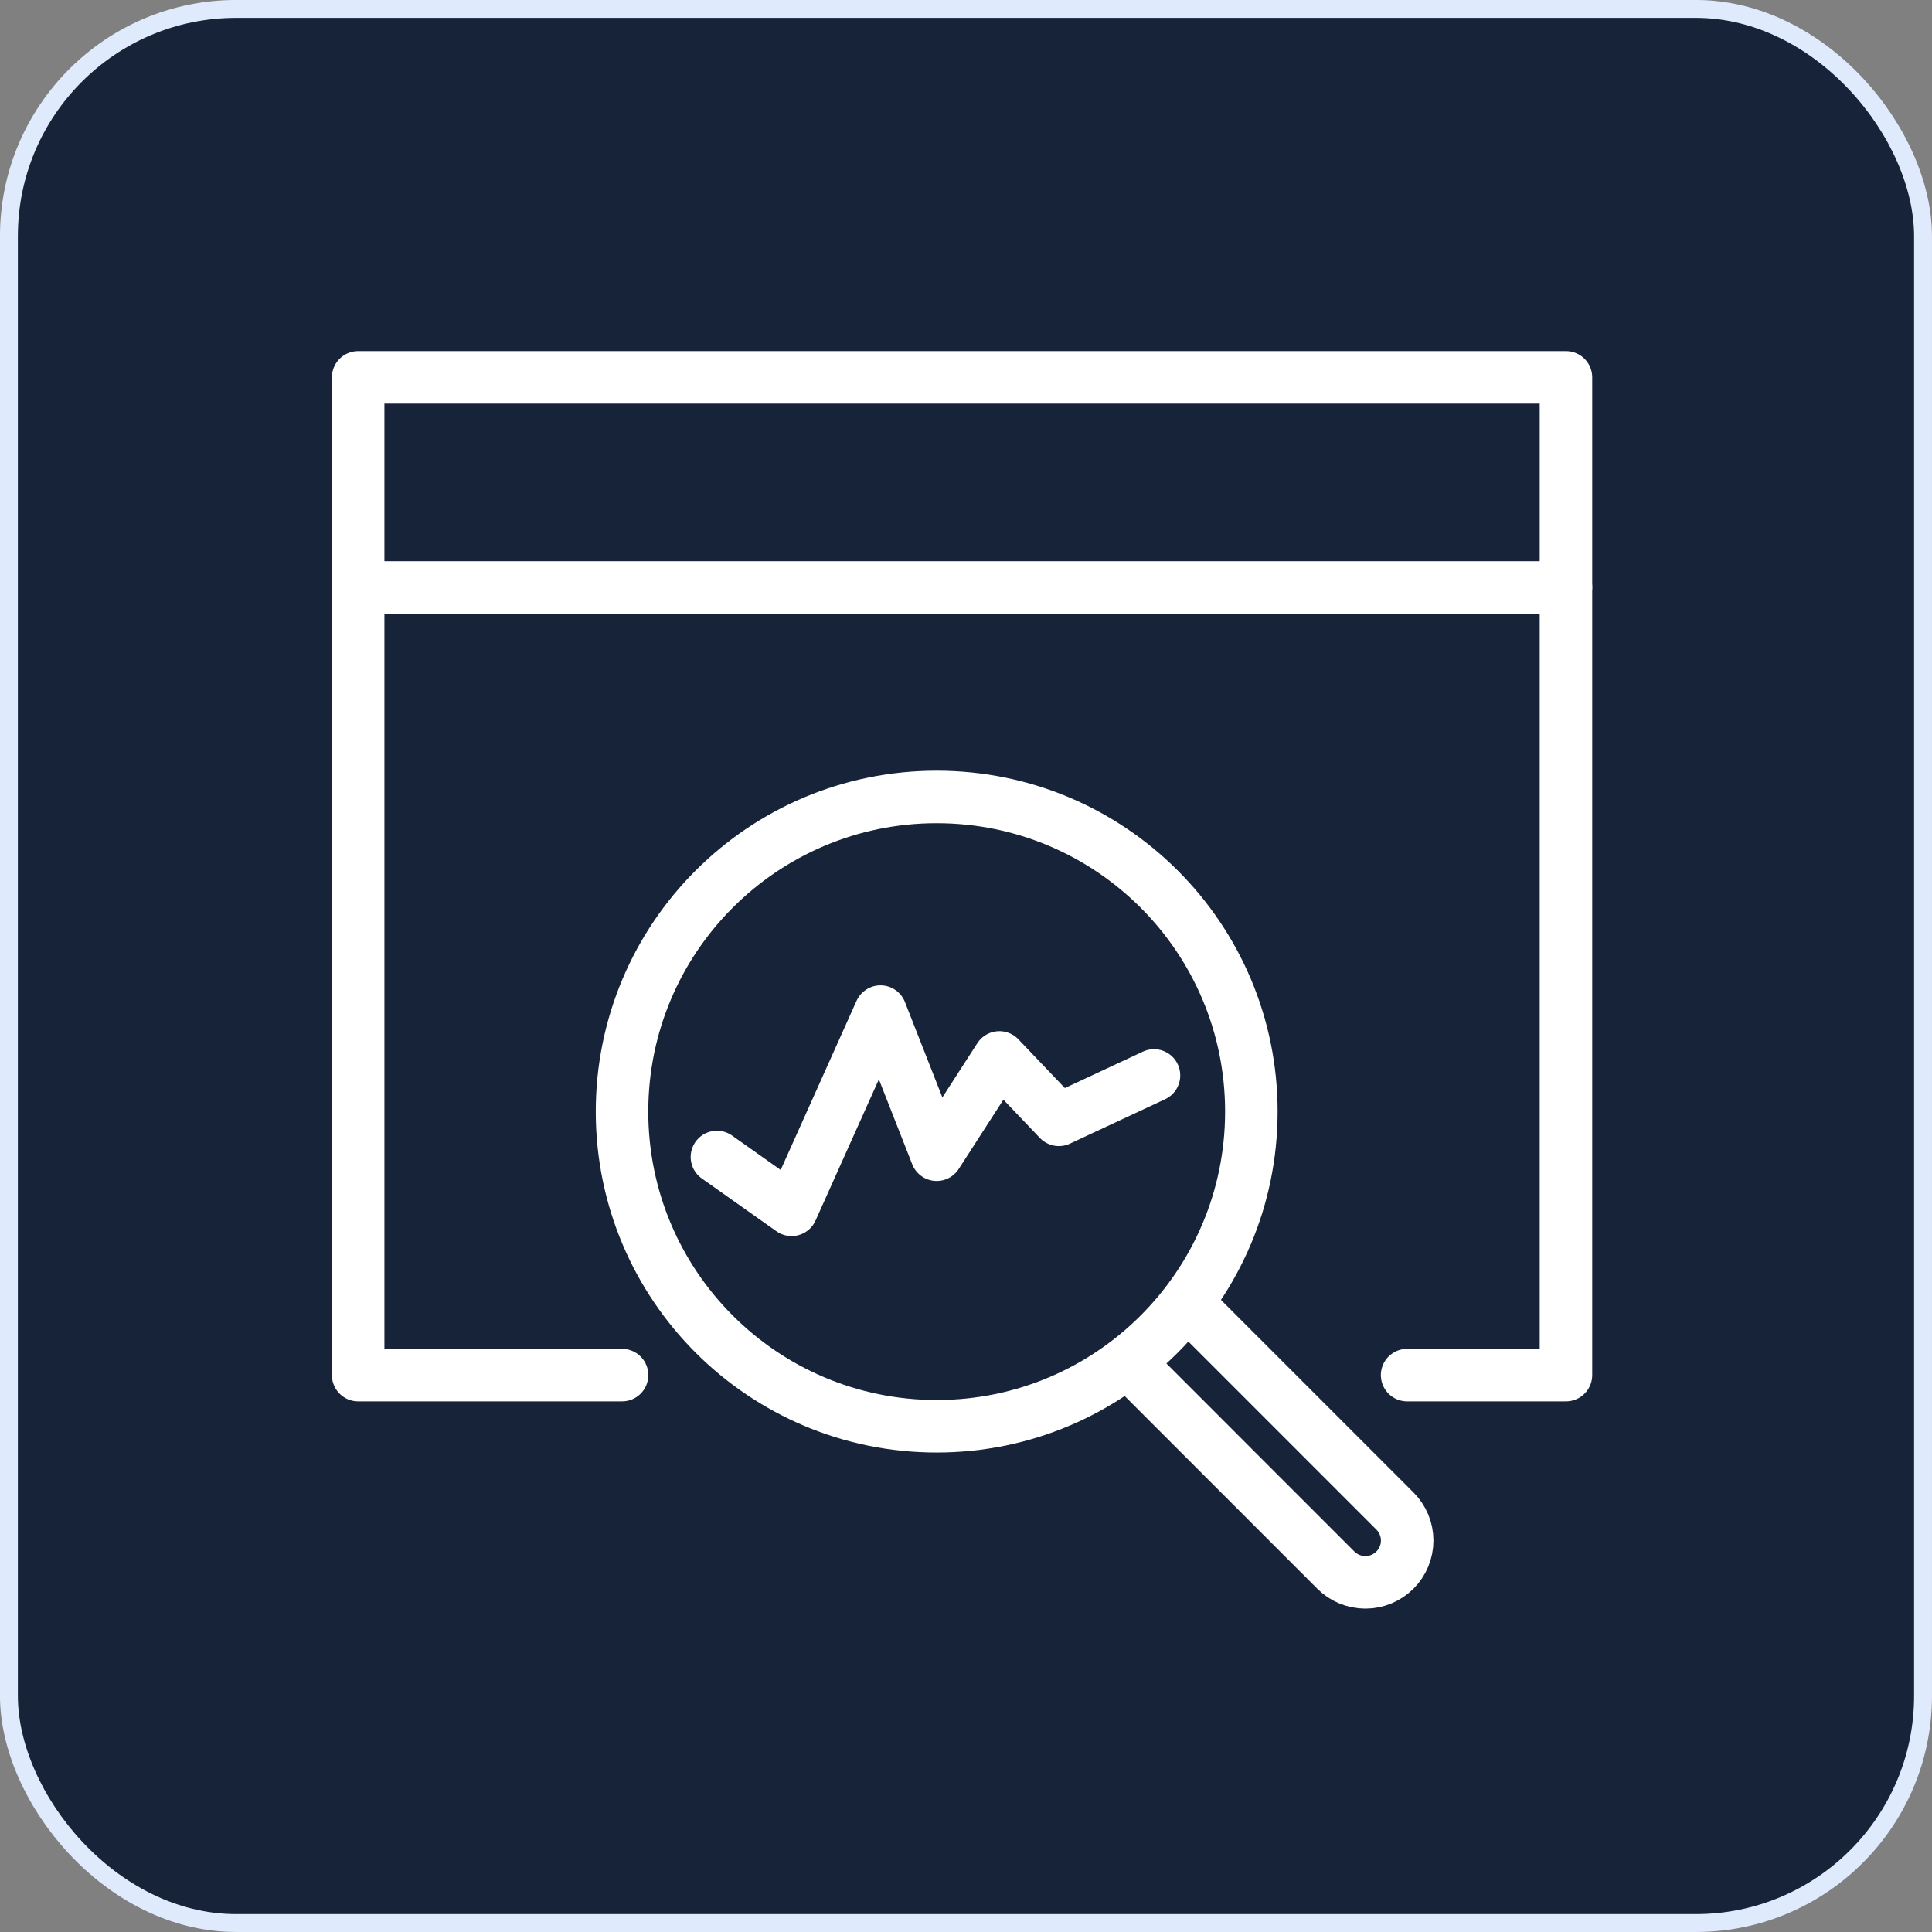
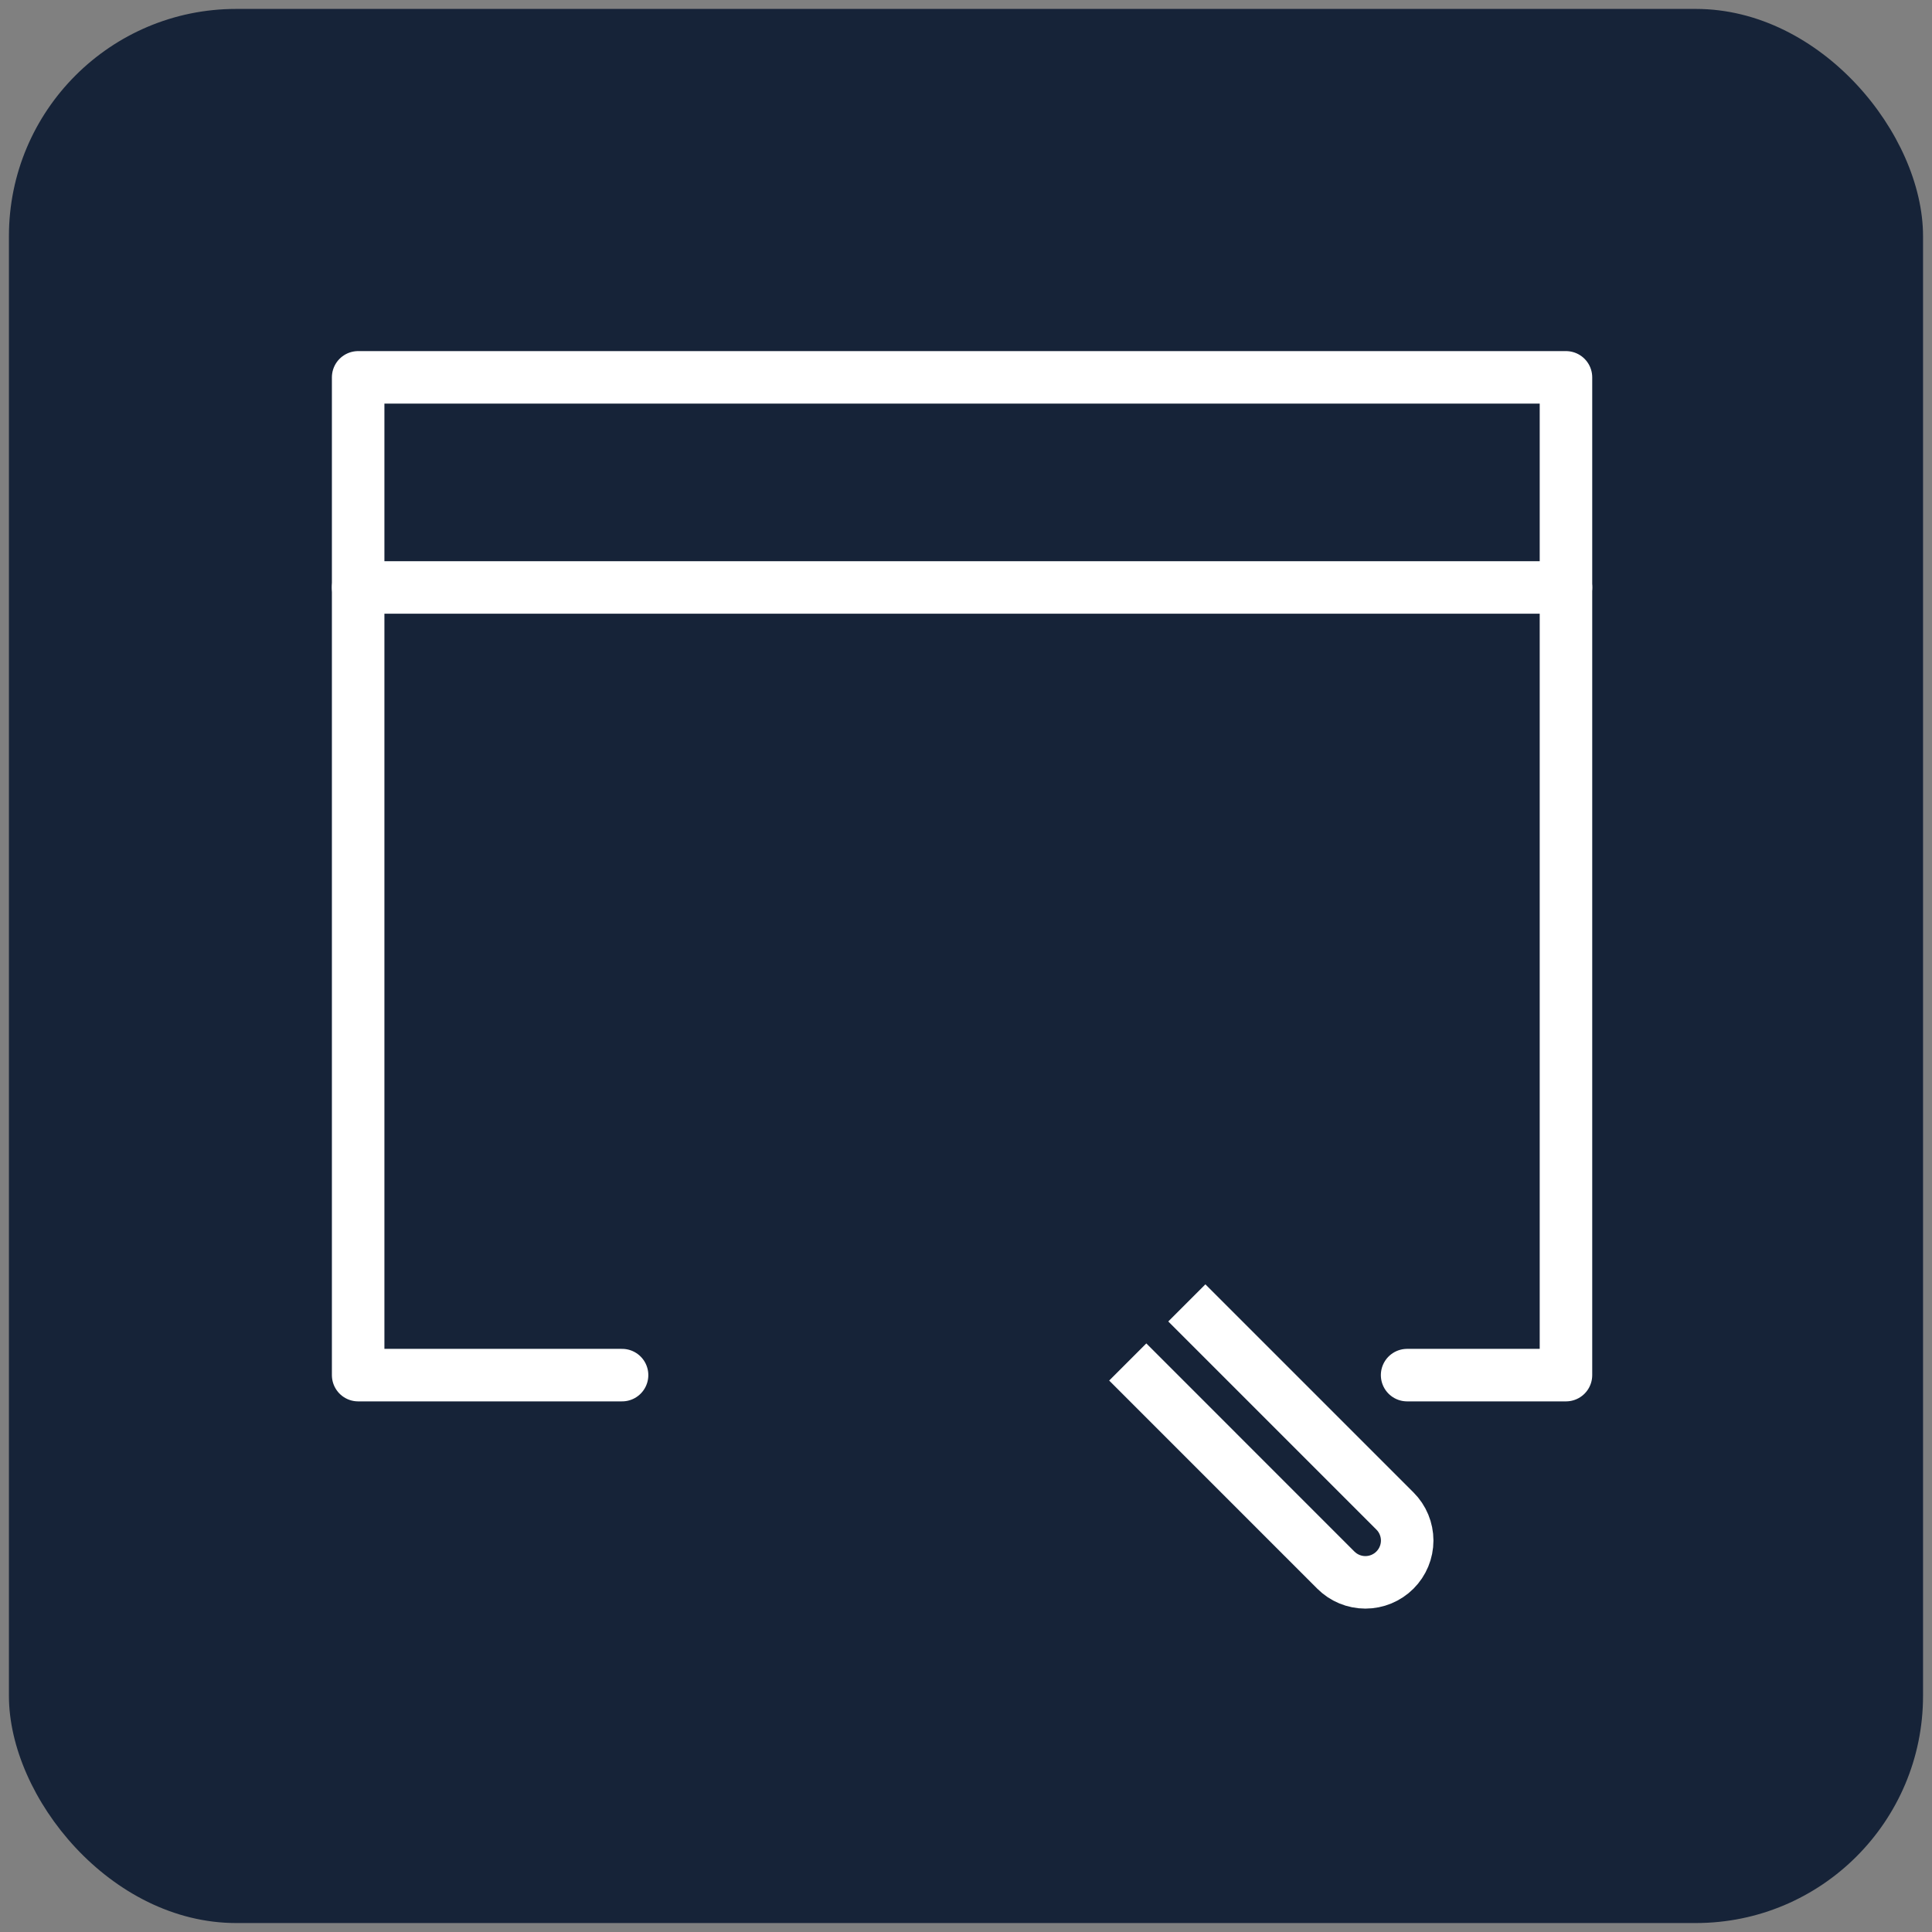
<svg xmlns="http://www.w3.org/2000/svg" width="50" height="50" viewBox="0 0 50 50" fill="none">
  <rect x="0" y="0" width="50" height="50" fill="#808080" stroke="none" />
  <rect x="0.231" y="0.231" width="49.537" height="49.537" rx="5.88" fill="#162338" />
-   <rect x="0.231" y="0.231" width="49.537" height="49.537" rx="5.88" stroke="#E0EAFD" stroke-width="0.463" />
  <g clip-path="url(#clip0_1963_41481)">
    <path d="M30.715 33.719L36.101 39.105C36.304 39.307 36.418 39.583 36.418 39.869C36.418 40.156 36.304 40.431 36.101 40.634C35.898 40.837 35.623 40.951 35.336 40.951C35.049 40.951 34.774 40.837 34.571 40.634L29.186 35.248" stroke="white" stroke-width="1.359" stroke-miterlimit="10" />
-     <path d="M24.241 36.912C28.739 36.912 32.385 33.266 32.385 28.768C32.385 24.271 28.739 20.625 24.241 20.625C19.744 20.625 16.098 24.271 16.098 28.768C16.098 33.266 19.744 36.912 24.241 36.912Z" stroke="white" stroke-width="1.359" stroke-linecap="round" stroke-linejoin="round" />
-     <path d="M18.554 29.943L20.486 31.31L22.787 26.18L24.241 29.884L25.864 27.366L27.404 28.981L29.865 27.832" stroke="white" stroke-width="1.359" stroke-linecap="round" stroke-linejoin="round" />
    <path d="M16.099 35.588H9.269V9.766H40.527V35.588H36.416" stroke="white" stroke-width="1.359" stroke-linecap="round" stroke-linejoin="round" />
    <path d="M9.269 15.203H40.527" stroke="white" stroke-width="1.359" stroke-linecap="round" stroke-linejoin="round" />
  </g>
  <defs>
    <clipPath id="clip0_1963_41481">
      <rect width="32.62" height="32.62" fill="white" transform="translate(8.585 9.086)" />
    </clipPath>
  </defs>
</svg>